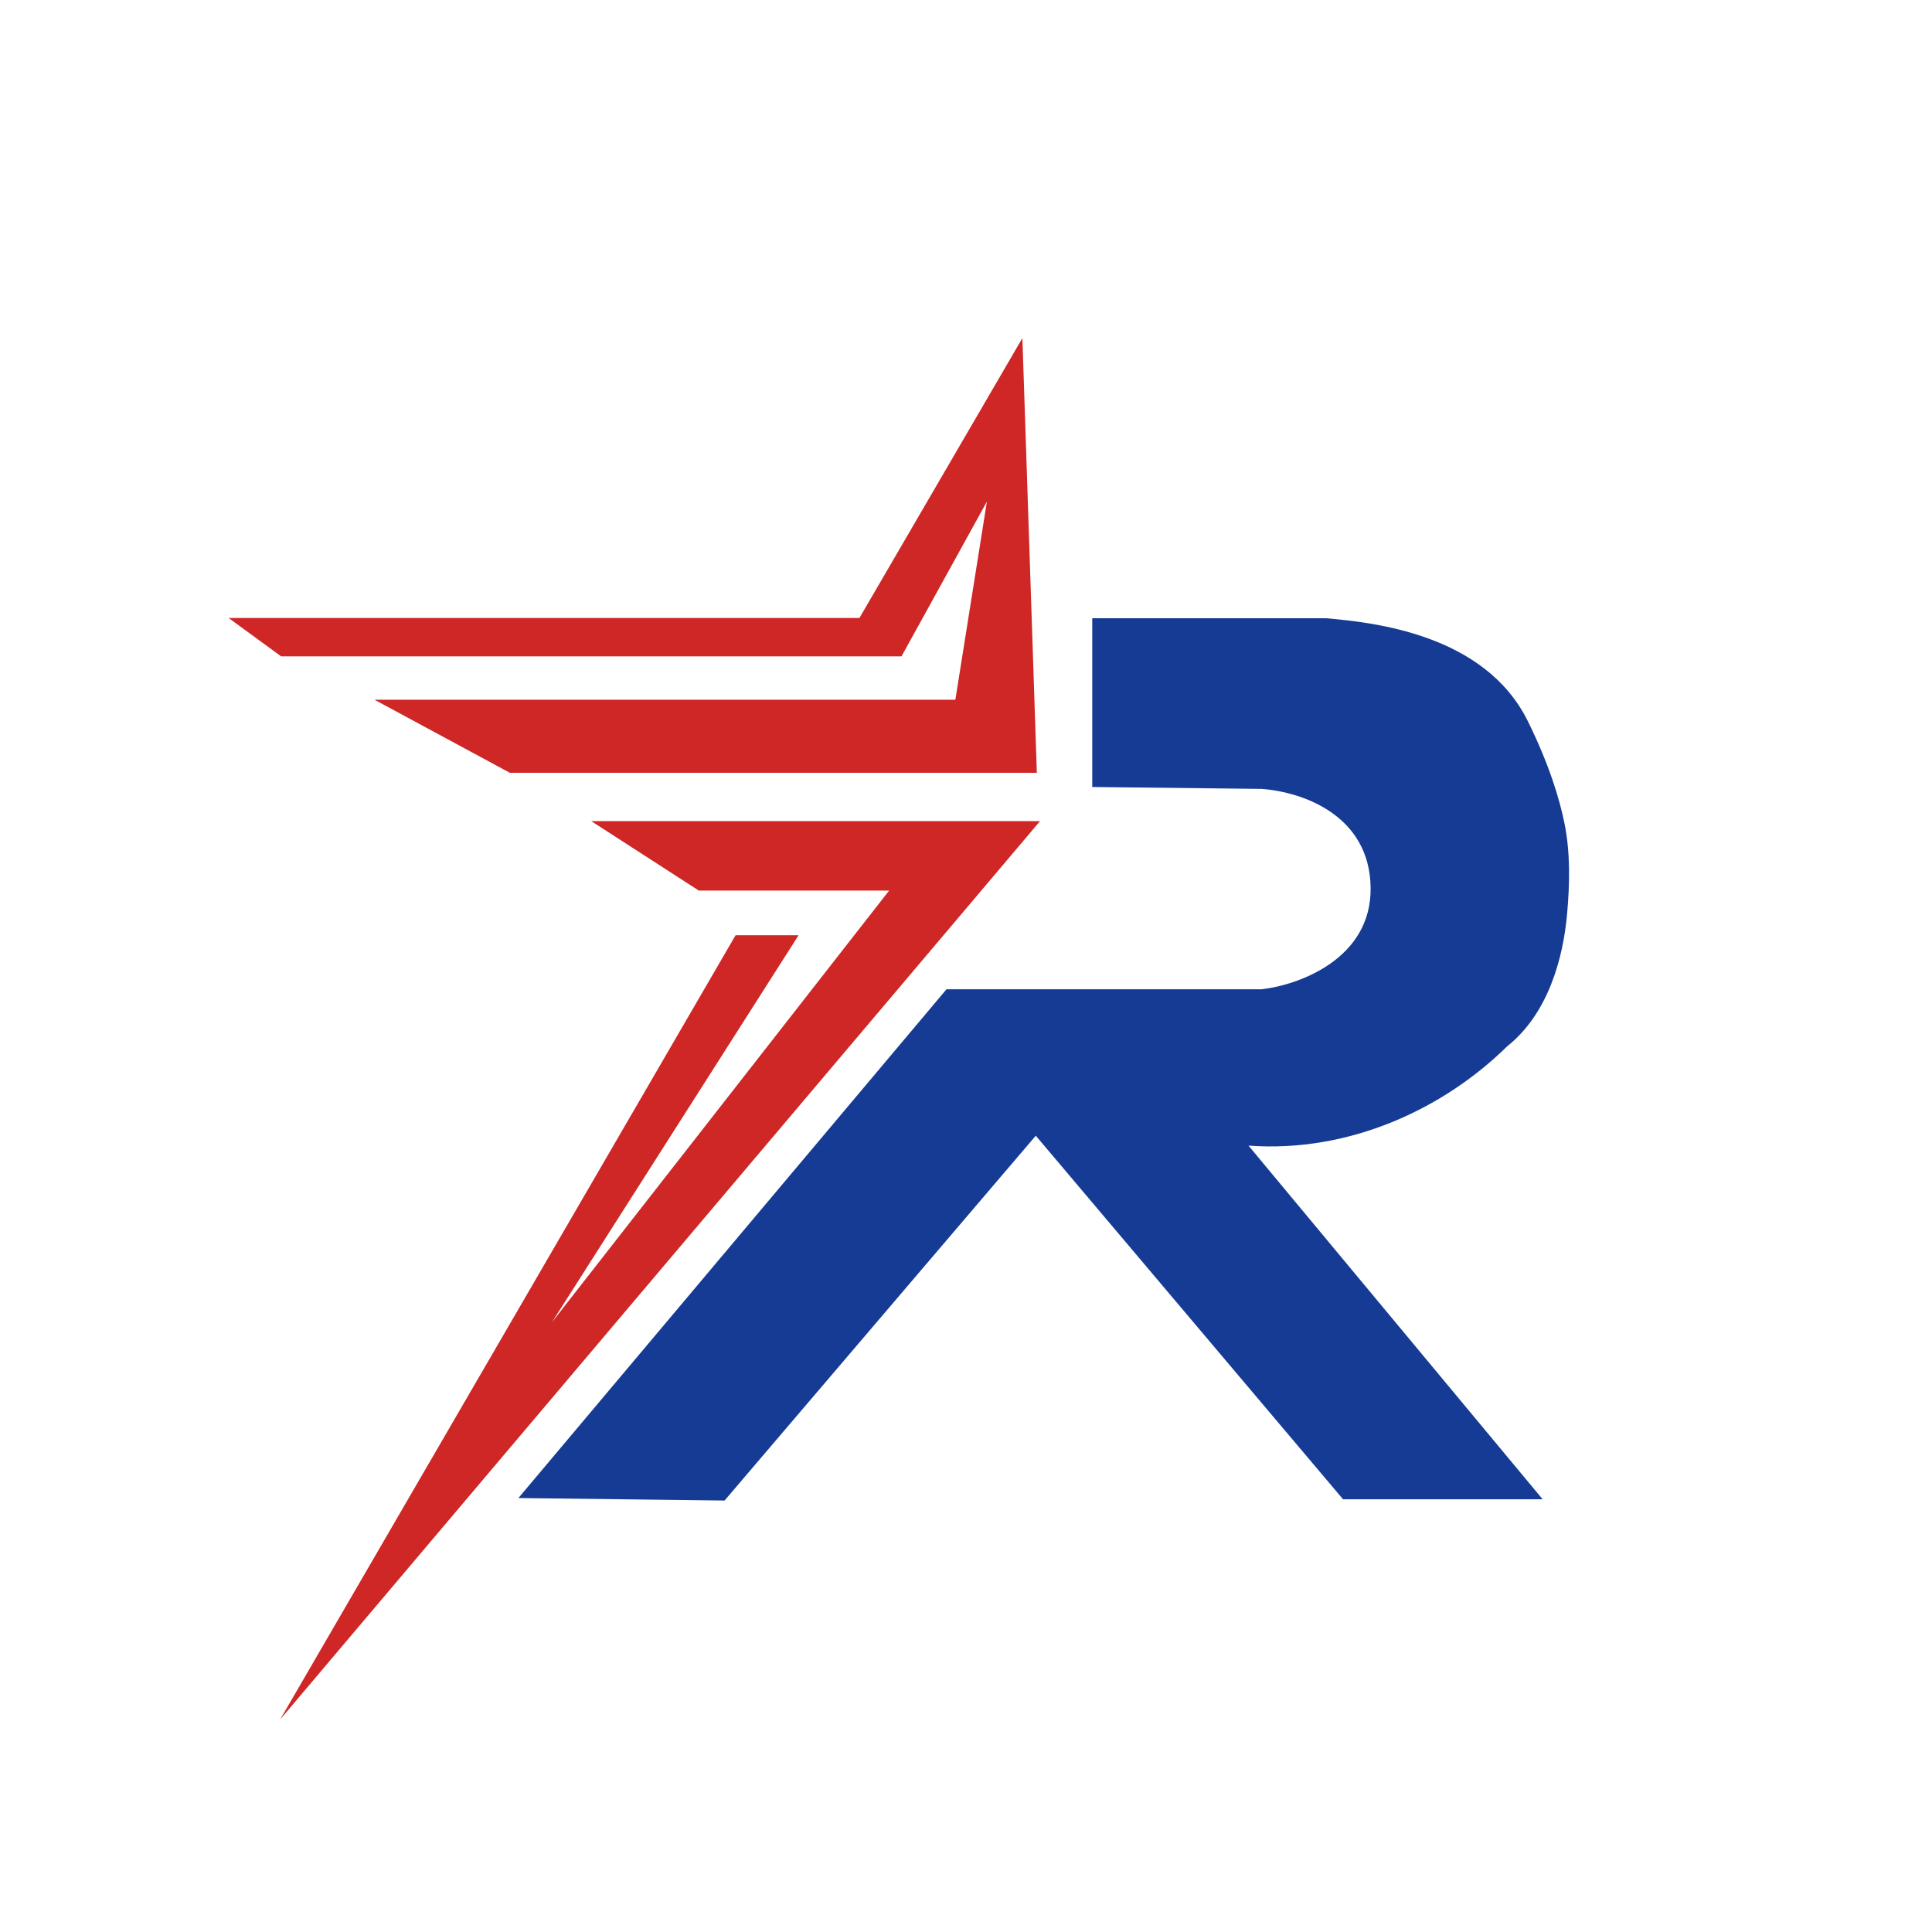
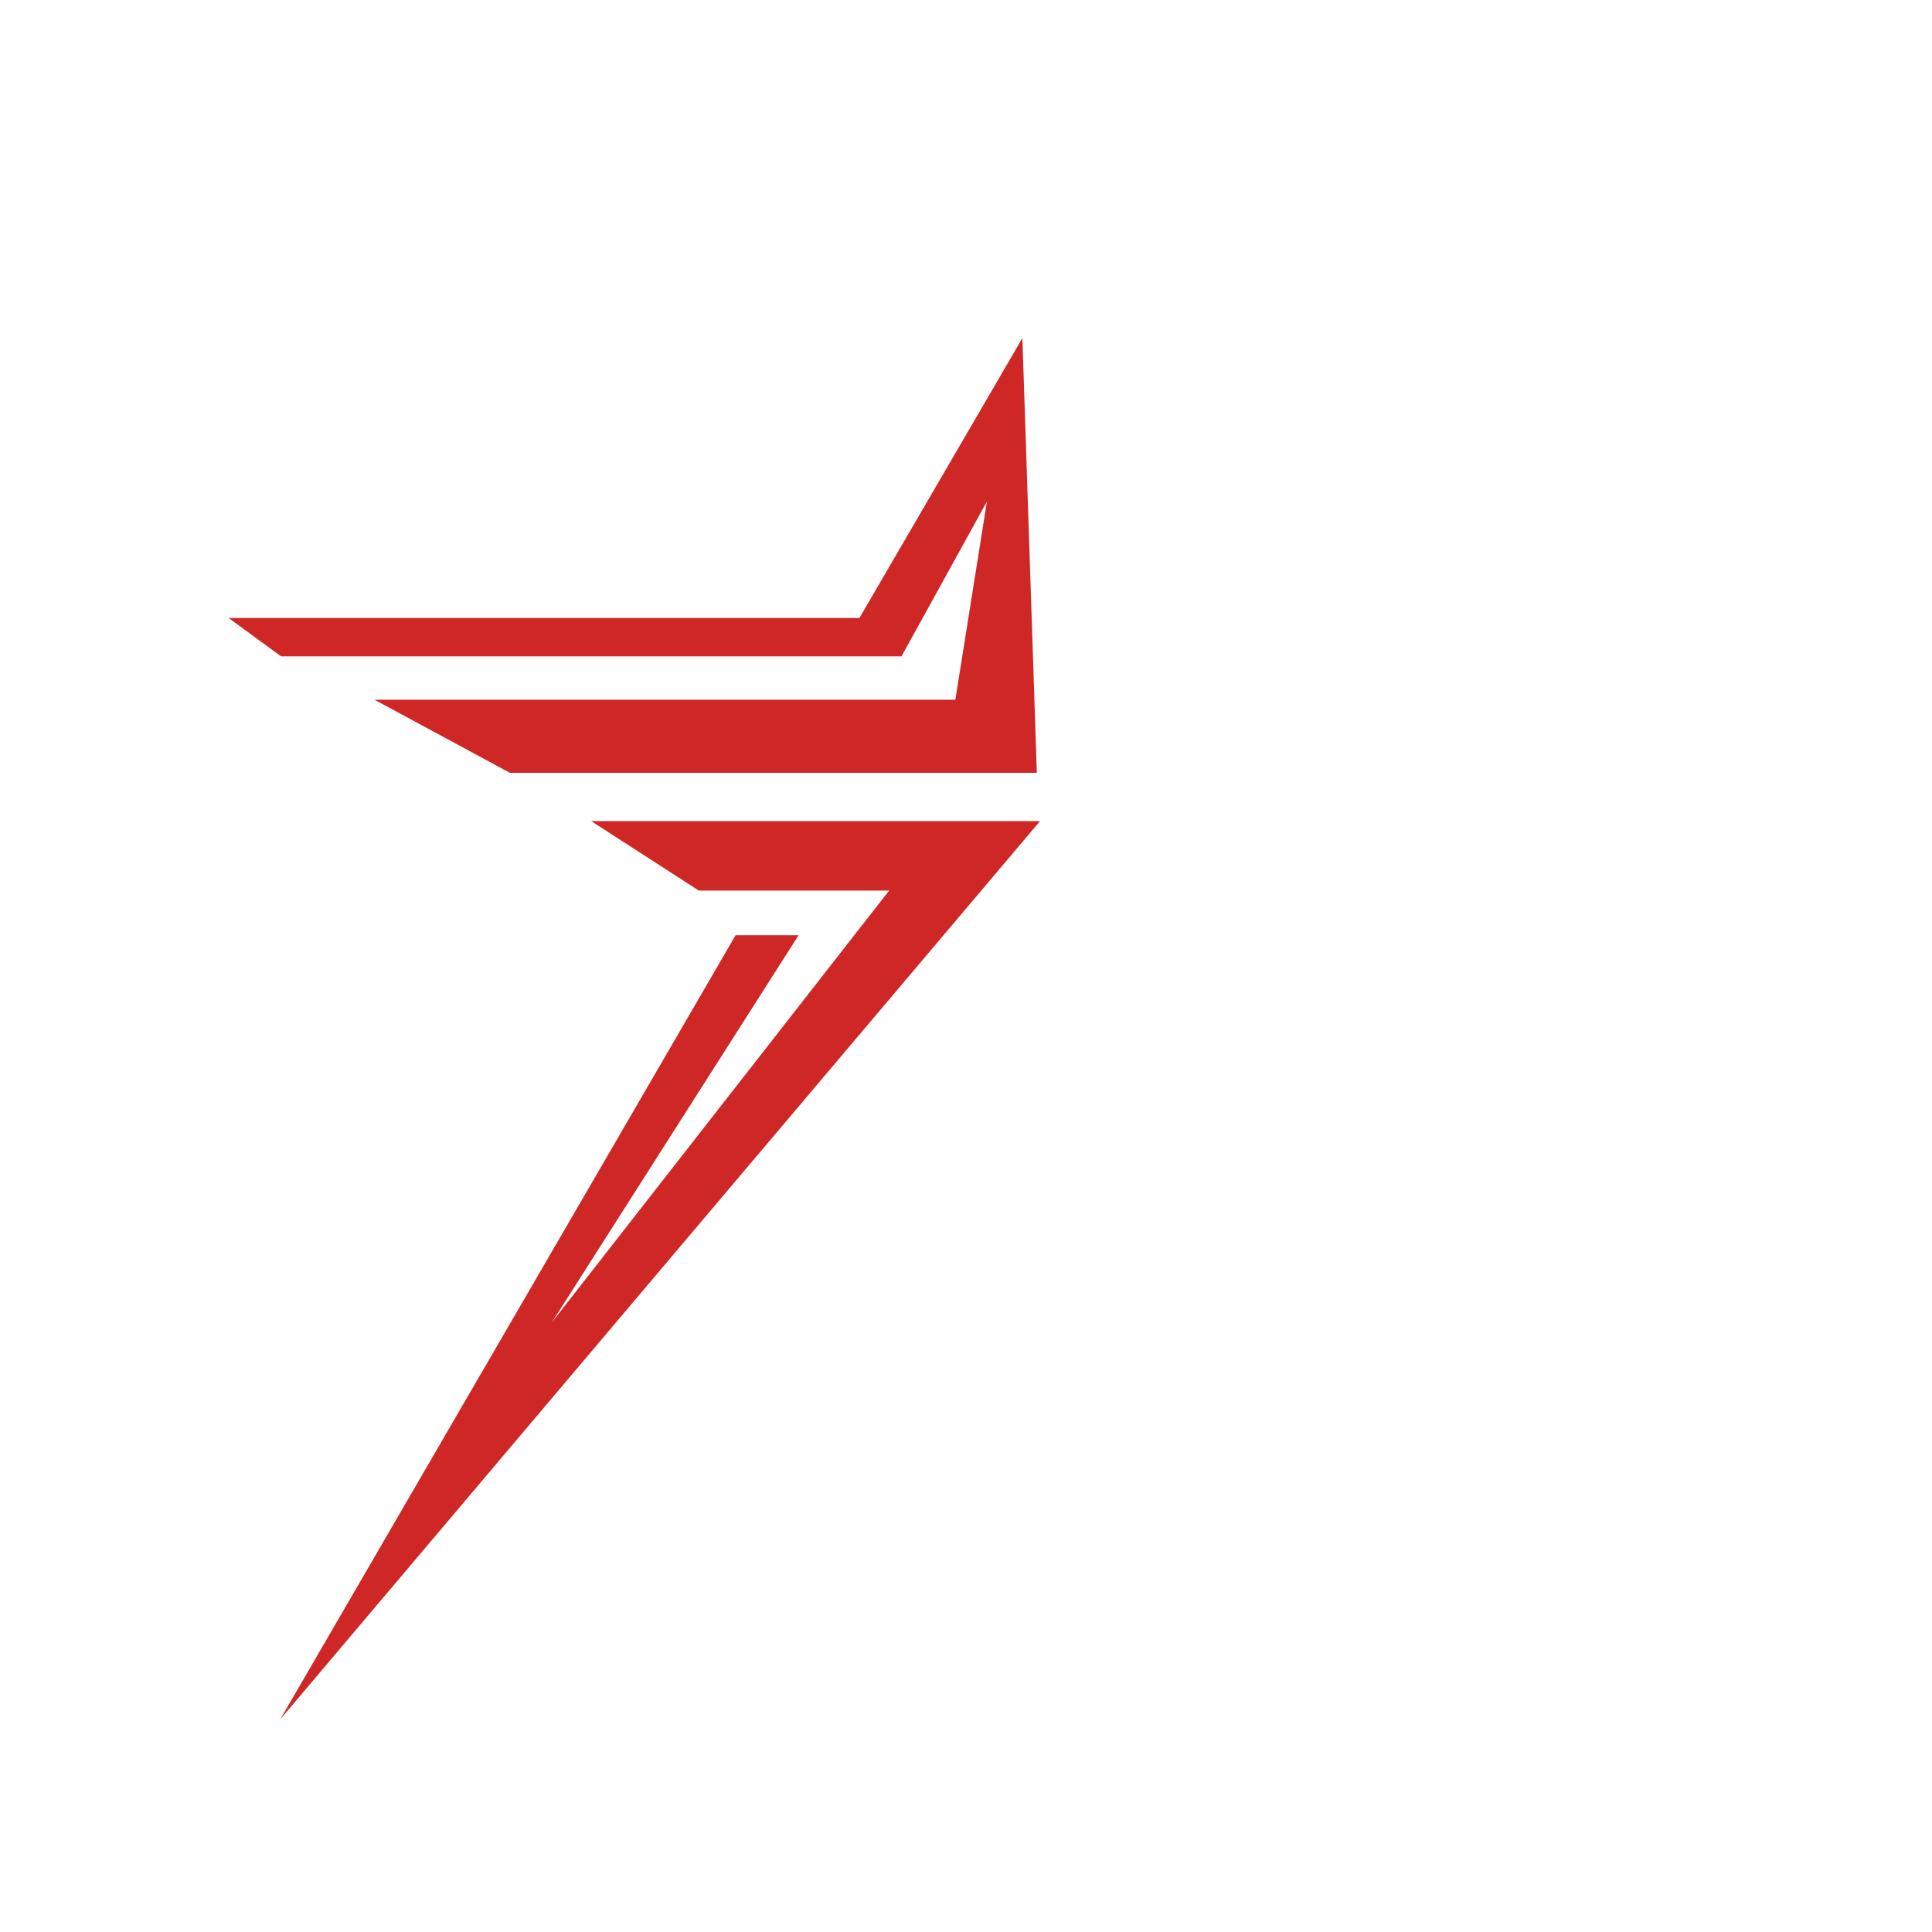
<svg xmlns="http://www.w3.org/2000/svg" width="600" height="600" viewBox="0 0 600 600" fill="none">
-   <path d="M293.942 307.226L161 465.229L225.024 466L321.672 352.7L417.097 465.615H479.082L387.735 355.783C419.136 358.096 448.426 344.269 468 325C480.949 314.73 485.479 297.313 486.681 283.785C487.494 274.637 487.705 265.014 485.924 256.003C484.384 248.213 481.096 237.38 474.5 224C461.124 196.87 426.476 193.285 411.795 192H339.207V244.411L391.813 245C405 246 425.334 253.428 425.661 275.626C425.987 297.823 403.232 305.942 391.813 307.226H293.942Z" fill="#153B94" />
  <path d="M266.902 191.923H71L87.325 203.846H279.963L306.491 155.769L296.696 217.308H116.302L158.34 240H322L317.511 105L266.902 191.923Z" fill="#CF2626" />
-   <path d="M323 255H183.601L217.024 276.58H276.126L171.373 410.685L248.002 290.453H228.437L87 534L323 255Z" fill="#CF2626" />
+   <path d="M323 255H183.601L217.024 276.58H276.126L171.373 410.685L248.002 290.453H228.437L87 534L323 255" fill="#CF2626" />
</svg>